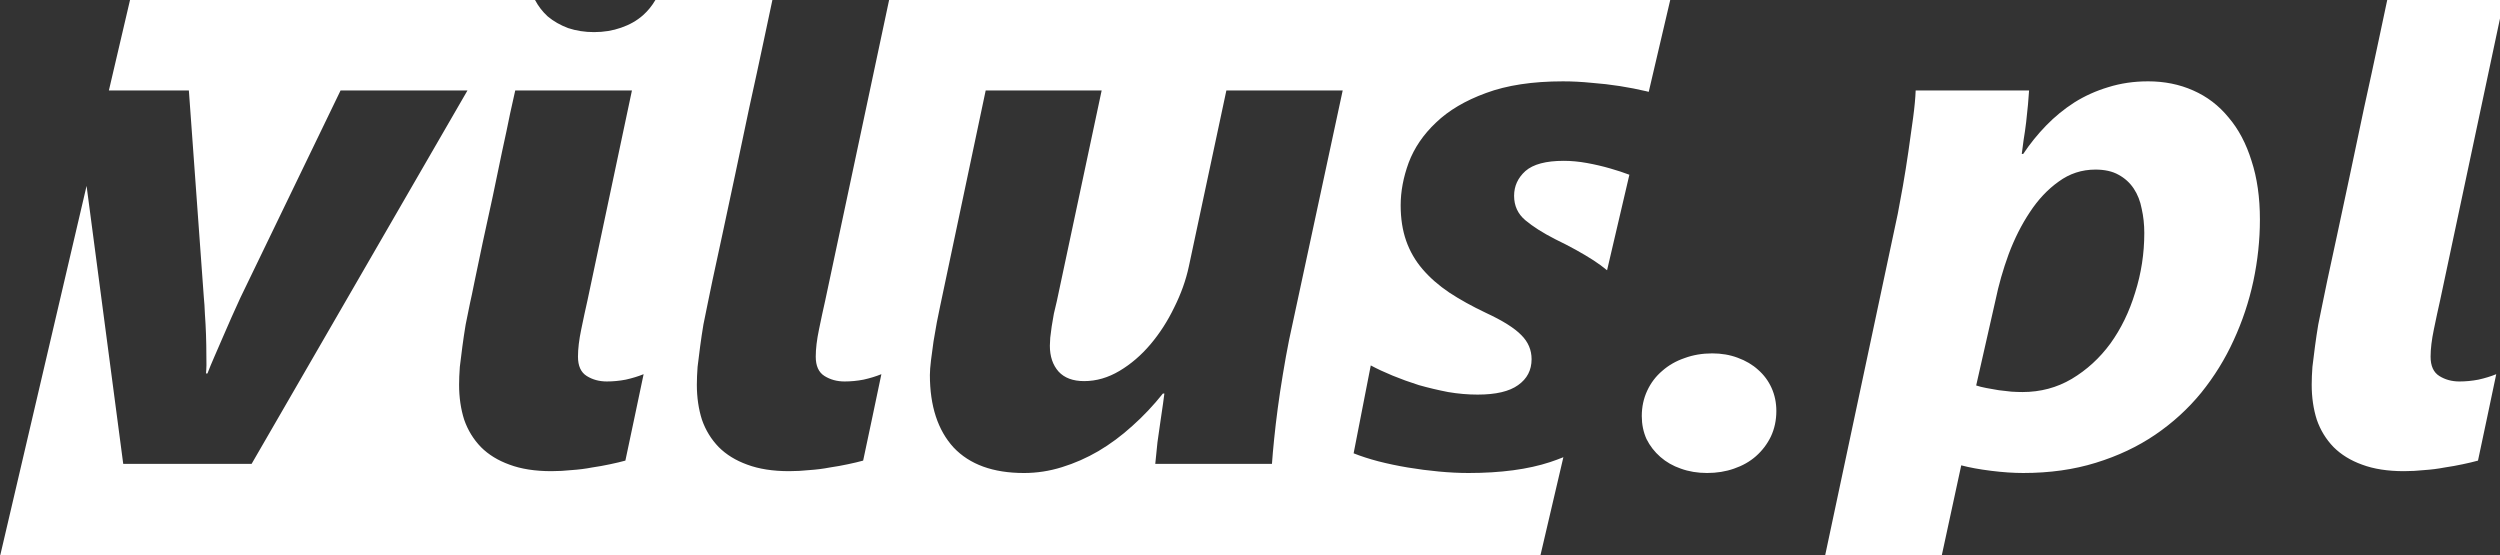
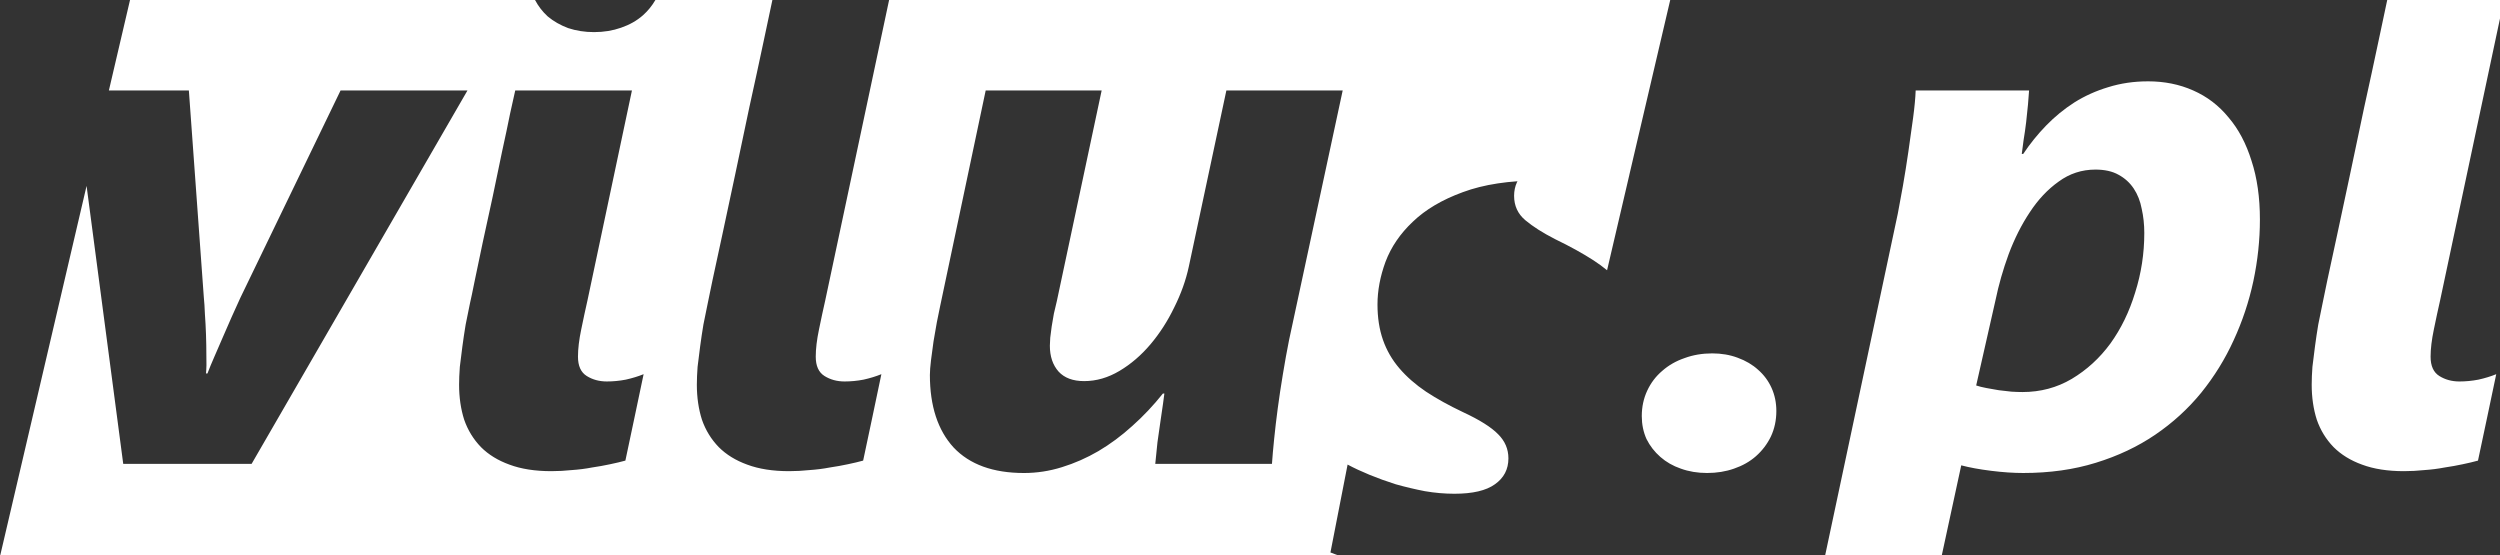
<svg xmlns="http://www.w3.org/2000/svg" xmlns:ns1="http://www.inkscape.org/namespaces/inkscape" xmlns:ns2="http://sodipodi.sourceforge.net/DTD/sodipodi-0.dtd" width="98.312mm" height="21.844mm" viewBox="0 0 98.312 21.844" version="1.1" id="svg374" ns1:version="0.92.4 (5da689c313, 2019-01-14)" ns2:docname="VILUSPL2020web.svg">
  <rect x="0" y="0" width="98.312" height="21.844" fill="#333333" stroke="none" />
  <defs id="defs368" />
  <ns2:namedview id="base" pagecolor="#ffffff" bordercolor="#666666" borderopacity="1.0" ns1:pageopacity="0.0" ns1:pageshadow="2" ns1:zoom="1.4142136" ns1:cx="161.67252" ns1:cy="73.577768" ns1:document-units="mm" ns1:current-layer="layer1" showgrid="false" ns1:window-width="1920" ns1:window-height="1027" ns1:window-x="-8" ns1:window-y="-8" ns1:window-maximized="1" />
  <g ns1:label="Layer 1" ns1:groupmode="layer" id="layer1" transform="translate(0,-275.156)">
-     <path style="fill:#ffffff;fill-opacity:1;stroke:none;stroke-width:3.911" d="M 19.295,0.17 16.158,13.594 h 11.869 l 2.219,30.684 c 0.072,0.685 0.126,1.516 0.162,2.49 0.072,0.974 0.126,1.983 0.162,3.029 0.036,1.046 0.055,2.092 0.055,3.139 0.036,1.01 0.017,1.895 -0.055,2.652 h 0.217 c 0.289,-0.758 0.632,-1.588 1.029,-2.49 0.397,-0.938 0.811,-1.893 1.244,-2.867 0.433,-1.01 0.866,-2.002 1.299,-2.977 0.469,-1.01 0.902,-1.967 1.299,-2.869 L 50.539,13.594 H 69.371 L 37.336,69.008 H 18.287 L 12.848,27.756 0,82.73 h 53 175.559 l 3.439,-14.713 c -0.63,0.251 -1.27,0.497 -1.955,0.721 -3.283,1.082 -7.325,1.623 -12.123,1.623 -1.371,0 -2.831,-0.072 -4.383,-0.217 -1.551,-0.144 -3.084,-0.343 -4.6,-0.596 -1.515,-0.252 -2.978,-0.559 -4.385,-0.92 -1.371,-0.361 -2.597,-0.756 -3.68,-1.189 l 2.545,-13.043 c 0.938,0.505 2.019,1.011 3.246,1.516 1.227,0.505 2.526,0.975 3.896,1.408 1.407,0.397 2.851,0.739 4.33,1.027 1.479,0.253 2.94,0.379 4.383,0.379 2.706,0 4.707,-0.468 6.006,-1.406 1.335,-0.938 2.004,-2.22 2.004,-3.844 0,-1.371 -0.505,-2.56 -1.516,-3.57 -1.01,-1.046 -2.761,-2.148 -5.25,-3.303 -2.056,-0.974 -3.877,-1.983 -5.465,-3.029 -1.551,-1.046 -2.869,-2.2 -3.951,-3.463 -1.082,-1.263 -1.894,-2.671 -2.436,-4.223 -0.541,-1.551 -0.811,-3.3 -0.811,-5.248 0,-2.056 0.396,-4.167 1.189,-6.332 0.83,-2.201 2.183,-4.185 4.059,-5.953 1.876,-1.804 4.348,-3.264 7.414,-4.383 3.103,-1.154 6.908,-1.732 11.418,-1.732 1.371,0 2.78,0.072 4.223,0.217 1.443,0.108 2.85,0.27 4.221,0.486 1.371,0.217 2.67,0.469 3.896,0.758 0.139,0.034 0.257,0.065 0.393,0.098 L 247.854,0.17 H 131.939 L 122.459,44.764 c -0.289,1.263 -0.595,2.688 -0.92,4.275 -0.325,1.551 -0.486,2.904 -0.486,4.059 0,1.371 0.433,2.328 1.299,2.869 0.866,0.541 1.858,0.811 2.977,0.811 0.938,0 1.876,-0.089 2.814,-0.27 0.974,-0.217 1.857,-0.488 2.65,-0.812 -0.469,2.165 -0.919,4.311 -1.352,6.439 -0.433,2.092 -0.885,4.222 -1.354,6.387 -0.649,0.181 -1.408,0.361 -2.273,0.541 -0.83,0.181 -1.731,0.342 -2.705,0.486 -0.938,0.181 -1.93,0.307 -2.977,0.379 -1.01,0.108 -2.021,0.162 -3.031,0.162 -2.417,0 -4.491,-0.323 -6.223,-0.973 -1.696,-0.613 -3.102,-1.479 -4.221,-2.598 -1.118,-1.155 -1.949,-2.507 -2.49,-4.059 -0.505,-1.587 -0.758,-3.319 -0.758,-5.195 0,-0.794 0.037,-1.678 0.109,-2.652 0.108,-0.974 0.235,-1.983 0.379,-3.029 0.144,-1.082 0.306,-2.166 0.486,-3.248 0.216,-1.118 0.434,-2.183 0.65,-3.193 0.108,-0.469 0.342,-1.604 0.703,-3.408 0.397,-1.84 0.884,-4.096 1.461,-6.766 0.577,-2.67 1.209,-5.628 1.895,-8.875 0.685,-3.283 1.388,-6.62 2.109,-10.012 0.758,-3.427 1.481,-6.763 2.166,-10.01 0.453,-2.17 0.848,-4.011 1.252,-5.902 H 97.258 c -0.495,0.848 -1.106,1.612 -1.855,2.275 -0.902,0.794 -1.985,1.407 -3.248,1.84 -1.227,0.433 -2.561,0.65 -4.004,0.65 -1.371,0 -2.651,-0.199 -3.842,-0.596 C 83.154,3.907 82.143,3.329 81.277,2.607 80.508,1.905 79.885,1.09 79.395,0.17 Z m 334.959,0 c -0.404,1.892 -0.799,3.732 -1.252,5.902 -0.685,3.247 -1.406,6.582 -2.164,10.01 -0.722,3.391 -1.426,6.729 -2.111,10.012 -0.685,3.247 -1.317,6.205 -1.895,8.875 -0.577,2.67 -1.064,4.926 -1.461,6.766 -0.361,1.804 -0.595,2.939 -0.703,3.408 -0.217,1.01 -0.434,2.075 -0.65,3.193 -0.18,1.082 -0.342,2.166 -0.486,3.248 -0.144,1.046 -0.271,2.055 -0.379,3.029 -0.072,0.974 -0.107,1.859 -0.107,2.652 0,1.876 0.253,3.608 0.758,5.195 0.541,1.551 1.37,2.904 2.488,4.059 1.118,1.118 2.525,1.984 4.221,2.598 1.732,0.649 3.807,0.973 6.225,0.973 1.01,0 2.019,-0.054 3.029,-0.162 1.046,-0.072 2.039,-0.198 2.977,-0.379 0.974,-0.144 1.877,-0.306 2.707,-0.486 0.866,-0.18 1.622,-0.361 2.271,-0.541 0.469,-2.165 0.921,-4.294 1.354,-6.387 0.433,-2.129 0.885,-4.275 1.354,-6.439 -0.794,0.325 -1.678,0.596 -2.652,0.812 -0.938,0.18 -1.876,0.27 -2.814,0.27 -1.118,0 -2.111,-0.269 -2.977,-0.811 -0.866,-0.541 -1.299,-1.498 -1.299,-2.869 0,-1.154 0.164,-2.507 0.488,-4.059 0.325,-1.587 0.631,-3.013 0.92,-4.275 L 371.572,0.17 Z M 318.746,12.24 c -2.092,0 -4.058,0.29 -5.898,0.867 -1.804,0.541 -3.482,1.297 -5.033,2.271 -1.515,0.974 -2.903,2.111 -4.166,3.41 -1.263,1.299 -2.4,2.705 -3.41,4.221 h -0.217 c 0.072,-0.541 0.163,-1.227 0.271,-2.057 0.144,-0.866 0.271,-1.75 0.379,-2.652 0.108,-0.902 0.197,-1.766 0.27,-2.596 0.072,-0.866 0.128,-1.57 0.164,-2.111 h -16.83 c -0.038,1.082 -0.162,2.435 -0.379,4.059 -0.217,1.623 -0.453,3.301 -0.705,5.033 -0.252,1.732 -0.522,3.426 -0.811,5.086 -0.289,1.624 -0.541,2.995 -0.758,4.113 L 270.812,82.73 h 17.307 l 2.92,-13.506 c 1.227,0.325 2.706,0.596 4.438,0.812 1.732,0.217 3.319,0.324 4.762,0.324 3.932,0 7.523,-0.506 10.77,-1.516 3.283,-1.01 6.223,-2.398 8.82,-4.166 2.598,-1.768 4.87,-3.844 6.818,-6.225 1.948,-2.417 3.554,-5.013 4.816,-7.791 1.299,-2.814 2.274,-5.737 2.924,-8.768 0.649,-3.066 0.973,-6.116 0.973,-9.146 0,-3.283 -0.414,-6.187 -1.244,-8.713 -0.794,-2.561 -1.931,-4.708 -3.41,-6.439 -1.443,-1.768 -3.192,-3.102 -5.248,-4.004 -2.02,-0.902 -4.258,-1.354 -6.711,-1.354 z M 76.461,13.594 h 17.316 l -6.602,31.17 c -0.289,1.263 -0.595,2.688 -0.92,4.275 -0.325,1.551 -0.486,2.904 -0.486,4.059 0,1.371 0.433,2.328 1.299,2.869 0.866,0.541 1.858,0.811 2.977,0.811 0.938,0 1.874,-0.089 2.812,-0.27 0.974,-0.217 1.859,-0.488 2.652,-0.812 -0.469,2.165 -0.921,4.311 -1.354,6.439 -0.433,2.092 -0.883,4.222 -1.352,6.387 -0.649,0.181 -1.408,0.361 -2.273,0.541 -0.83,0.181 -1.731,0.342 -2.705,0.486 -0.938,0.181 -1.93,0.307 -2.977,0.379 -1.01,0.108 -2.021,0.162 -3.031,0.162 -2.417,0 -4.491,-0.323 -6.223,-0.973 C 73.9,68.504 72.493,67.638 71.375,66.52 70.257,65.365 69.426,64.012 68.885,62.461 c -0.505,-1.587 -0.758,-3.319 -0.758,-5.195 0,-0.794 0.037,-1.678 0.109,-2.652 0.108,-0.974 0.235,-1.983 0.379,-3.029 0.144,-1.082 0.306,-2.166 0.486,-3.248 0.216,-1.118 0.432,-2.183 0.648,-3.193 0.144,-0.613 0.38,-1.732 0.705,-3.355 0.361,-1.66 0.757,-3.553 1.189,-5.682 0.469,-2.129 0.956,-4.364 1.461,-6.709 0.505,-2.381 0.975,-4.637 1.408,-6.766 0.469,-2.129 0.865,-4.003 1.189,-5.627 0.361,-1.66 0.614,-2.797 0.758,-3.41 z m 69.811,0 h 17.209 l -6.656,31.279 c -0.144,0.577 -0.289,1.19 -0.434,1.84 -0.108,0.649 -0.216,1.281 -0.324,1.895 -0.072,0.613 -0.145,1.173 -0.217,1.678 -0.036,0.505 -0.055,0.901 -0.055,1.189 0,1.587 0.433,2.868 1.299,3.842 0.866,0.938 2.13,1.408 3.789,1.408 1.804,0 3.552,-0.506 5.248,-1.516 1.696,-1.01 3.229,-2.328 4.6,-3.951 1.371,-1.623 2.543,-3.445 3.518,-5.465 1.01,-2.02 1.733,-4.04 2.166,-6.061 L 181.988,13.594 H 199.25 l -7.955,37.016 c -0.325,1.623 -0.631,3.318 -0.92,5.086 -0.289,1.732 -0.541,3.41 -0.758,5.033 -0.216,1.623 -0.397,3.157 -0.541,4.6 -0.144,1.407 -0.252,2.634 -0.324,3.68 h -17.316 c 0.108,-1.046 0.216,-2.109 0.324,-3.191 0.144,-1.082 0.287,-2.093 0.432,-3.031 0.144,-0.974 0.271,-1.84 0.379,-2.598 0.108,-0.758 0.181,-1.298 0.217,-1.623 h -0.217 c -1.407,1.768 -2.921,3.373 -4.545,4.816 -1.587,1.443 -3.265,2.688 -5.033,3.734 -1.732,1.01 -3.536,1.804 -5.412,2.381 -1.84,0.577 -3.715,0.865 -5.627,0.865 -4.582,0 -8.064,-1.264 -10.445,-3.789 -2.345,-2.562 -3.518,-6.15 -3.518,-10.768 0,-0.541 0.056,-1.264 0.164,-2.166 0.108,-0.902 0.233,-1.838 0.377,-2.812 0.18,-0.974 0.344,-1.912 0.488,-2.814 0.18,-0.938 0.342,-1.731 0.486,-2.381 z m 85.773,10.443 c -2.634,0 -4.527,0.505 -5.682,1.516 -1.118,1.01 -1.678,2.237 -1.678,3.68 0,1.479 0.559,2.689 1.678,3.627 1.118,0.938 2.598,1.876 4.438,2.814 2.165,1.046 4.058,2.092 5.682,3.139 0.722,0.466 1.383,0.957 1.998,1.465 l 3.312,-14.176 c -0.89,-0.334 -1.825,-0.647 -2.822,-0.928 -1.118,-0.325 -2.272,-0.594 -3.463,-0.811 -1.191,-0.217 -2.345,-0.326 -3.463,-0.326 z m 78.908,1.299 c 1.371,0 2.508,0.253 3.41,0.758 0.938,0.505 1.696,1.191 2.273,2.057 0.577,0.866 0.973,1.877 1.189,3.031 0.252,1.118 0.379,2.31 0.379,3.572 0,3.031 -0.452,5.97 -1.354,8.82 -0.866,2.85 -2.092,5.375 -3.68,7.576 -1.587,2.165 -3.5,3.913 -5.736,5.248 -2.201,1.299 -4.635,1.949 -7.305,1.949 -0.469,0 -1.01,-0.019 -1.623,-0.055 -0.613,-0.072 -1.245,-0.145 -1.895,-0.217 l -1.84,-0.324 c -0.577,-0.108 -1.083,-0.235 -1.516,-0.379 L 296.125,44.711 c 0.469,-2.273 1.119,-4.546 1.949,-6.818 0.866,-2.309 1.912,-4.385 3.139,-6.225 1.227,-1.876 2.652,-3.39 4.275,-4.545 1.623,-1.191 3.444,-1.787 5.465,-1.787 z m -56.875,27.275 c -1.479,0 -2.851,0.234 -4.113,0.703 -1.263,0.433 -2.363,1.065 -3.301,1.895 -0.938,0.794 -1.678,1.767 -2.219,2.922 -0.541,1.154 -0.812,2.418 -0.812,3.789 0,1.227 0.234,2.362 0.703,3.408 0.505,1.01 1.191,1.895 2.057,2.652 0.866,0.758 1.877,1.336 3.031,1.732 1.191,0.433 2.489,0.648 3.896,0.648 1.443,0 2.777,-0.215 4.004,-0.648 1.263,-0.433 2.346,-1.048 3.248,-1.842 0.938,-0.83 1.678,-1.803 2.219,-2.922 0.541,-1.154 0.811,-2.416 0.811,-3.787 0,-1.227 -0.234,-2.364 -0.703,-3.41 -0.469,-1.046 -1.136,-1.947 -2.002,-2.705 -0.83,-0.758 -1.841,-1.354 -3.031,-1.787 -1.154,-0.433 -2.416,-0.648 -3.787,-0.648 z" transform="matrix(0.265,0,0,0.265,0,275.111)" id="path326" ns1:connector-curvature="0" />
+     <path style="fill:#ffffff;fill-opacity:1;stroke:none;stroke-width:3.911" d="M 19.295,0.17 16.158,13.594 h 11.869 l 2.219,30.684 c 0.072,0.685 0.126,1.516 0.162,2.49 0.072,0.974 0.126,1.983 0.162,3.029 0.036,1.046 0.055,2.092 0.055,3.139 0.036,1.01 0.017,1.895 -0.055,2.652 h 0.217 c 0.289,-0.758 0.632,-1.588 1.029,-2.49 0.397,-0.938 0.811,-1.893 1.244,-2.867 0.433,-1.01 0.866,-2.002 1.299,-2.977 0.469,-1.01 0.902,-1.967 1.299,-2.869 L 50.539,13.594 H 69.371 L 37.336,69.008 H 18.287 L 12.848,27.756 0,82.73 h 53 175.559 c -0.63,0.251 -1.27,0.497 -1.955,0.721 -3.283,1.082 -7.325,1.623 -12.123,1.623 -1.371,0 -2.831,-0.072 -4.383,-0.217 -1.551,-0.144 -3.084,-0.343 -4.6,-0.596 -1.515,-0.252 -2.978,-0.559 -4.385,-0.92 -1.371,-0.361 -2.597,-0.756 -3.68,-1.189 l 2.545,-13.043 c 0.938,0.505 2.019,1.011 3.246,1.516 1.227,0.505 2.526,0.975 3.896,1.408 1.407,0.397 2.851,0.739 4.33,1.027 1.479,0.253 2.94,0.379 4.383,0.379 2.706,0 4.707,-0.468 6.006,-1.406 1.335,-0.938 2.004,-2.22 2.004,-3.844 0,-1.371 -0.505,-2.56 -1.516,-3.57 -1.01,-1.046 -2.761,-2.148 -5.25,-3.303 -2.056,-0.974 -3.877,-1.983 -5.465,-3.029 -1.551,-1.046 -2.869,-2.2 -3.951,-3.463 -1.082,-1.263 -1.894,-2.671 -2.436,-4.223 -0.541,-1.551 -0.811,-3.3 -0.811,-5.248 0,-2.056 0.396,-4.167 1.189,-6.332 0.83,-2.201 2.183,-4.185 4.059,-5.953 1.876,-1.804 4.348,-3.264 7.414,-4.383 3.103,-1.154 6.908,-1.732 11.418,-1.732 1.371,0 2.78,0.072 4.223,0.217 1.443,0.108 2.85,0.27 4.221,0.486 1.371,0.217 2.67,0.469 3.896,0.758 0.139,0.034 0.257,0.065 0.393,0.098 L 247.854,0.17 H 131.939 L 122.459,44.764 c -0.289,1.263 -0.595,2.688 -0.92,4.275 -0.325,1.551 -0.486,2.904 -0.486,4.059 0,1.371 0.433,2.328 1.299,2.869 0.866,0.541 1.858,0.811 2.977,0.811 0.938,0 1.876,-0.089 2.814,-0.27 0.974,-0.217 1.857,-0.488 2.65,-0.812 -0.469,2.165 -0.919,4.311 -1.352,6.439 -0.433,2.092 -0.885,4.222 -1.354,6.387 -0.649,0.181 -1.408,0.361 -2.273,0.541 -0.83,0.181 -1.731,0.342 -2.705,0.486 -0.938,0.181 -1.93,0.307 -2.977,0.379 -1.01,0.108 -2.021,0.162 -3.031,0.162 -2.417,0 -4.491,-0.323 -6.223,-0.973 -1.696,-0.613 -3.102,-1.479 -4.221,-2.598 -1.118,-1.155 -1.949,-2.507 -2.49,-4.059 -0.505,-1.587 -0.758,-3.319 -0.758,-5.195 0,-0.794 0.037,-1.678 0.109,-2.652 0.108,-0.974 0.235,-1.983 0.379,-3.029 0.144,-1.082 0.306,-2.166 0.486,-3.248 0.216,-1.118 0.434,-2.183 0.65,-3.193 0.108,-0.469 0.342,-1.604 0.703,-3.408 0.397,-1.84 0.884,-4.096 1.461,-6.766 0.577,-2.67 1.209,-5.628 1.895,-8.875 0.685,-3.283 1.388,-6.62 2.109,-10.012 0.758,-3.427 1.481,-6.763 2.166,-10.01 0.453,-2.17 0.848,-4.011 1.252,-5.902 H 97.258 c -0.495,0.848 -1.106,1.612 -1.855,2.275 -0.902,0.794 -1.985,1.407 -3.248,1.84 -1.227,0.433 -2.561,0.65 -4.004,0.65 -1.371,0 -2.651,-0.199 -3.842,-0.596 C 83.154,3.907 82.143,3.329 81.277,2.607 80.508,1.905 79.885,1.09 79.395,0.17 Z m 334.959,0 c -0.404,1.892 -0.799,3.732 -1.252,5.902 -0.685,3.247 -1.406,6.582 -2.164,10.01 -0.722,3.391 -1.426,6.729 -2.111,10.012 -0.685,3.247 -1.317,6.205 -1.895,8.875 -0.577,2.67 -1.064,4.926 -1.461,6.766 -0.361,1.804 -0.595,2.939 -0.703,3.408 -0.217,1.01 -0.434,2.075 -0.65,3.193 -0.18,1.082 -0.342,2.166 -0.486,3.248 -0.144,1.046 -0.271,2.055 -0.379,3.029 -0.072,0.974 -0.107,1.859 -0.107,2.652 0,1.876 0.253,3.608 0.758,5.195 0.541,1.551 1.37,2.904 2.488,4.059 1.118,1.118 2.525,1.984 4.221,2.598 1.732,0.649 3.807,0.973 6.225,0.973 1.01,0 2.019,-0.054 3.029,-0.162 1.046,-0.072 2.039,-0.198 2.977,-0.379 0.974,-0.144 1.877,-0.306 2.707,-0.486 0.866,-0.18 1.622,-0.361 2.271,-0.541 0.469,-2.165 0.921,-4.294 1.354,-6.387 0.433,-2.129 0.885,-4.275 1.354,-6.439 -0.794,0.325 -1.678,0.596 -2.652,0.812 -0.938,0.18 -1.876,0.27 -2.814,0.27 -1.118,0 -2.111,-0.269 -2.977,-0.811 -0.866,-0.541 -1.299,-1.498 -1.299,-2.869 0,-1.154 0.164,-2.507 0.488,-4.059 0.325,-1.587 0.631,-3.013 0.92,-4.275 L 371.572,0.17 Z M 318.746,12.24 c -2.092,0 -4.058,0.29 -5.898,0.867 -1.804,0.541 -3.482,1.297 -5.033,2.271 -1.515,0.974 -2.903,2.111 -4.166,3.41 -1.263,1.299 -2.4,2.705 -3.41,4.221 h -0.217 c 0.072,-0.541 0.163,-1.227 0.271,-2.057 0.144,-0.866 0.271,-1.75 0.379,-2.652 0.108,-0.902 0.197,-1.766 0.27,-2.596 0.072,-0.866 0.128,-1.57 0.164,-2.111 h -16.83 c -0.038,1.082 -0.162,2.435 -0.379,4.059 -0.217,1.623 -0.453,3.301 -0.705,5.033 -0.252,1.732 -0.522,3.426 -0.811,5.086 -0.289,1.624 -0.541,2.995 -0.758,4.113 L 270.812,82.73 h 17.307 l 2.92,-13.506 c 1.227,0.325 2.706,0.596 4.438,0.812 1.732,0.217 3.319,0.324 4.762,0.324 3.932,0 7.523,-0.506 10.77,-1.516 3.283,-1.01 6.223,-2.398 8.82,-4.166 2.598,-1.768 4.87,-3.844 6.818,-6.225 1.948,-2.417 3.554,-5.013 4.816,-7.791 1.299,-2.814 2.274,-5.737 2.924,-8.768 0.649,-3.066 0.973,-6.116 0.973,-9.146 0,-3.283 -0.414,-6.187 -1.244,-8.713 -0.794,-2.561 -1.931,-4.708 -3.41,-6.439 -1.443,-1.768 -3.192,-3.102 -5.248,-4.004 -2.02,-0.902 -4.258,-1.354 -6.711,-1.354 z M 76.461,13.594 h 17.316 l -6.602,31.17 c -0.289,1.263 -0.595,2.688 -0.92,4.275 -0.325,1.551 -0.486,2.904 -0.486,4.059 0,1.371 0.433,2.328 1.299,2.869 0.866,0.541 1.858,0.811 2.977,0.811 0.938,0 1.874,-0.089 2.812,-0.27 0.974,-0.217 1.859,-0.488 2.652,-0.812 -0.469,2.165 -0.921,4.311 -1.354,6.439 -0.433,2.092 -0.883,4.222 -1.352,6.387 -0.649,0.181 -1.408,0.361 -2.273,0.541 -0.83,0.181 -1.731,0.342 -2.705,0.486 -0.938,0.181 -1.93,0.307 -2.977,0.379 -1.01,0.108 -2.021,0.162 -3.031,0.162 -2.417,0 -4.491,-0.323 -6.223,-0.973 C 73.9,68.504 72.493,67.638 71.375,66.52 70.257,65.365 69.426,64.012 68.885,62.461 c -0.505,-1.587 -0.758,-3.319 -0.758,-5.195 0,-0.794 0.037,-1.678 0.109,-2.652 0.108,-0.974 0.235,-1.983 0.379,-3.029 0.144,-1.082 0.306,-2.166 0.486,-3.248 0.216,-1.118 0.432,-2.183 0.648,-3.193 0.144,-0.613 0.38,-1.732 0.705,-3.355 0.361,-1.66 0.757,-3.553 1.189,-5.682 0.469,-2.129 0.956,-4.364 1.461,-6.709 0.505,-2.381 0.975,-4.637 1.408,-6.766 0.469,-2.129 0.865,-4.003 1.189,-5.627 0.361,-1.66 0.614,-2.797 0.758,-3.41 z m 69.811,0 h 17.209 l -6.656,31.279 c -0.144,0.577 -0.289,1.19 -0.434,1.84 -0.108,0.649 -0.216,1.281 -0.324,1.895 -0.072,0.613 -0.145,1.173 -0.217,1.678 -0.036,0.505 -0.055,0.901 -0.055,1.189 0,1.587 0.433,2.868 1.299,3.842 0.866,0.938 2.13,1.408 3.789,1.408 1.804,0 3.552,-0.506 5.248,-1.516 1.696,-1.01 3.229,-2.328 4.6,-3.951 1.371,-1.623 2.543,-3.445 3.518,-5.465 1.01,-2.02 1.733,-4.04 2.166,-6.061 L 181.988,13.594 H 199.25 l -7.955,37.016 c -0.325,1.623 -0.631,3.318 -0.92,5.086 -0.289,1.732 -0.541,3.41 -0.758,5.033 -0.216,1.623 -0.397,3.157 -0.541,4.6 -0.144,1.407 -0.252,2.634 -0.324,3.68 h -17.316 c 0.108,-1.046 0.216,-2.109 0.324,-3.191 0.144,-1.082 0.287,-2.093 0.432,-3.031 0.144,-0.974 0.271,-1.84 0.379,-2.598 0.108,-0.758 0.181,-1.298 0.217,-1.623 h -0.217 c -1.407,1.768 -2.921,3.373 -4.545,4.816 -1.587,1.443 -3.265,2.688 -5.033,3.734 -1.732,1.01 -3.536,1.804 -5.412,2.381 -1.84,0.577 -3.715,0.865 -5.627,0.865 -4.582,0 -8.064,-1.264 -10.445,-3.789 -2.345,-2.562 -3.518,-6.15 -3.518,-10.768 0,-0.541 0.056,-1.264 0.164,-2.166 0.108,-0.902 0.233,-1.838 0.377,-2.812 0.18,-0.974 0.344,-1.912 0.488,-2.814 0.18,-0.938 0.342,-1.731 0.486,-2.381 z m 85.773,10.443 c -2.634,0 -4.527,0.505 -5.682,1.516 -1.118,1.01 -1.678,2.237 -1.678,3.68 0,1.479 0.559,2.689 1.678,3.627 1.118,0.938 2.598,1.876 4.438,2.814 2.165,1.046 4.058,2.092 5.682,3.139 0.722,0.466 1.383,0.957 1.998,1.465 l 3.312,-14.176 c -0.89,-0.334 -1.825,-0.647 -2.822,-0.928 -1.118,-0.325 -2.272,-0.594 -3.463,-0.811 -1.191,-0.217 -2.345,-0.326 -3.463,-0.326 z m 78.908,1.299 c 1.371,0 2.508,0.253 3.41,0.758 0.938,0.505 1.696,1.191 2.273,2.057 0.577,0.866 0.973,1.877 1.189,3.031 0.252,1.118 0.379,2.31 0.379,3.572 0,3.031 -0.452,5.97 -1.354,8.82 -0.866,2.85 -2.092,5.375 -3.68,7.576 -1.587,2.165 -3.5,3.913 -5.736,5.248 -2.201,1.299 -4.635,1.949 -7.305,1.949 -0.469,0 -1.01,-0.019 -1.623,-0.055 -0.613,-0.072 -1.245,-0.145 -1.895,-0.217 l -1.84,-0.324 c -0.577,-0.108 -1.083,-0.235 -1.516,-0.379 L 296.125,44.711 c 0.469,-2.273 1.119,-4.546 1.949,-6.818 0.866,-2.309 1.912,-4.385 3.139,-6.225 1.227,-1.876 2.652,-3.39 4.275,-4.545 1.623,-1.191 3.444,-1.787 5.465,-1.787 z m -56.875,27.275 c -1.479,0 -2.851,0.234 -4.113,0.703 -1.263,0.433 -2.363,1.065 -3.301,1.895 -0.938,0.794 -1.678,1.767 -2.219,2.922 -0.541,1.154 -0.812,2.418 -0.812,3.789 0,1.227 0.234,2.362 0.703,3.408 0.505,1.01 1.191,1.895 2.057,2.652 0.866,0.758 1.877,1.336 3.031,1.732 1.191,0.433 2.489,0.648 3.896,0.648 1.443,0 2.777,-0.215 4.004,-0.648 1.263,-0.433 2.346,-1.048 3.248,-1.842 0.938,-0.83 1.678,-1.803 2.219,-2.922 0.541,-1.154 0.811,-2.416 0.811,-3.787 0,-1.227 -0.234,-2.364 -0.703,-3.41 -0.469,-1.046 -1.136,-1.947 -2.002,-2.705 -0.83,-0.758 -1.841,-1.354 -3.031,-1.787 -1.154,-0.433 -2.416,-0.648 -3.787,-0.648 z" transform="matrix(0.265,0,0,0.265,0,275.111)" id="path326" ns1:connector-curvature="0" />
  </g>
</svg>